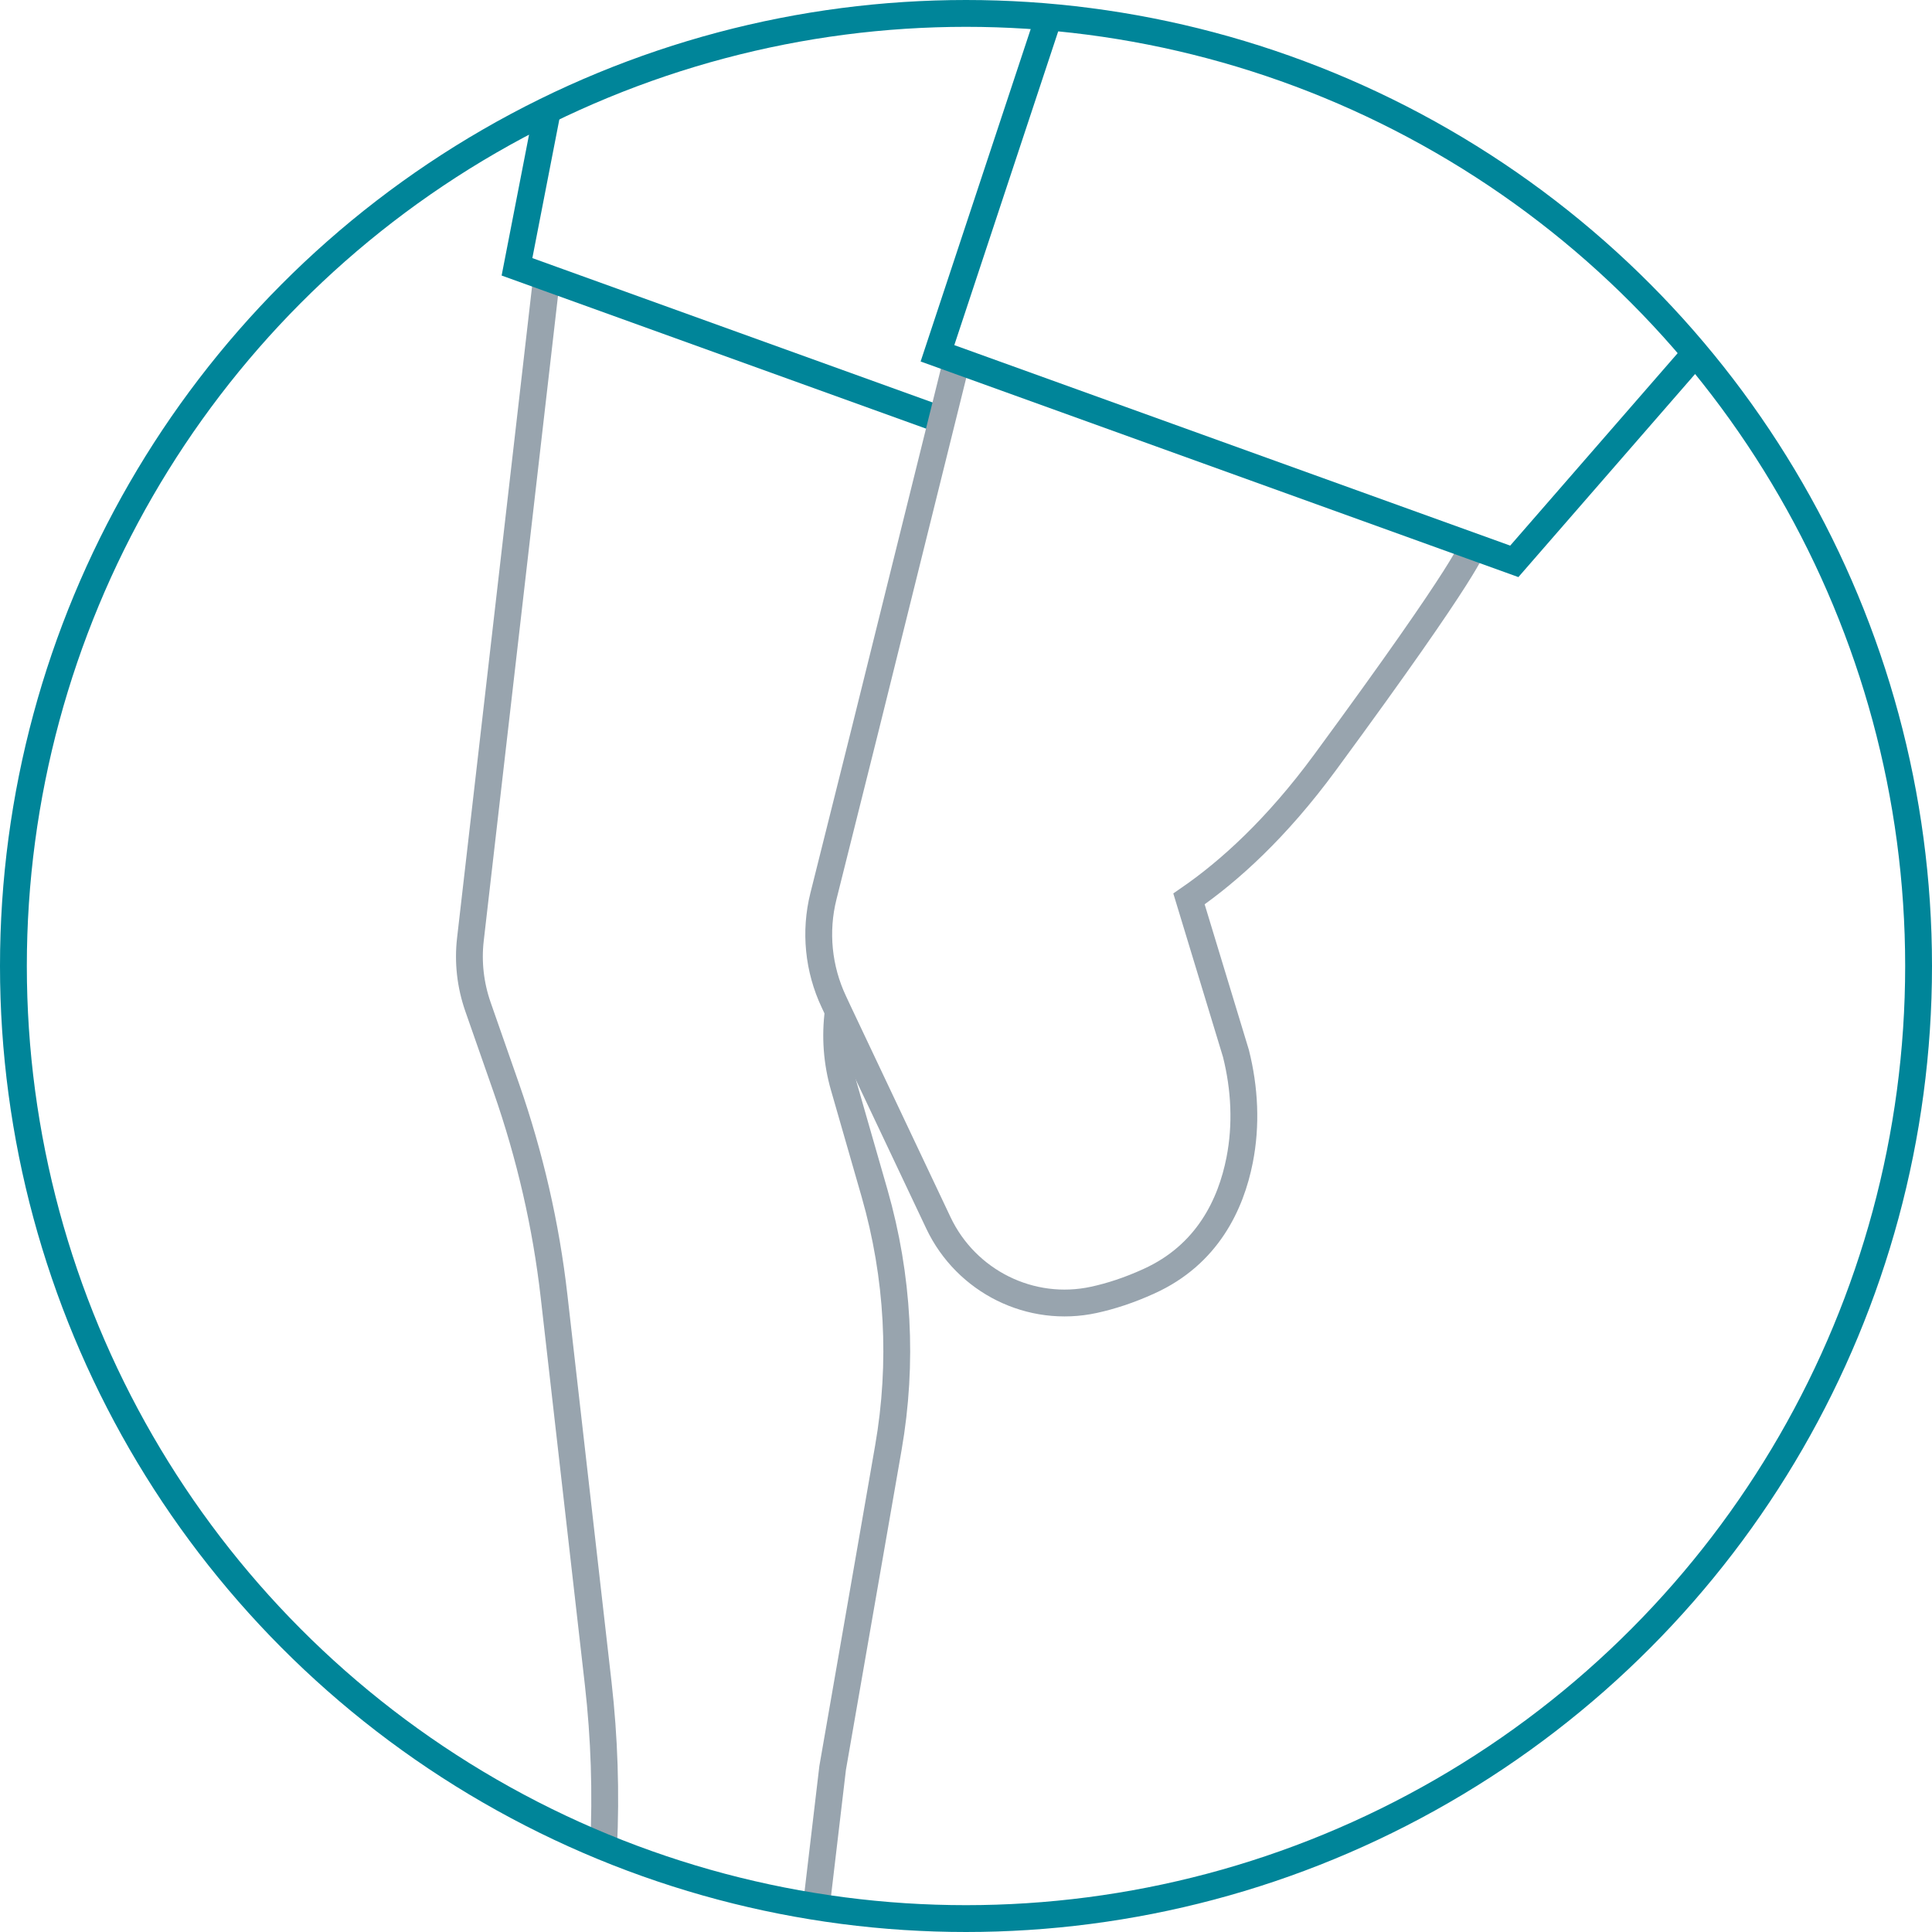
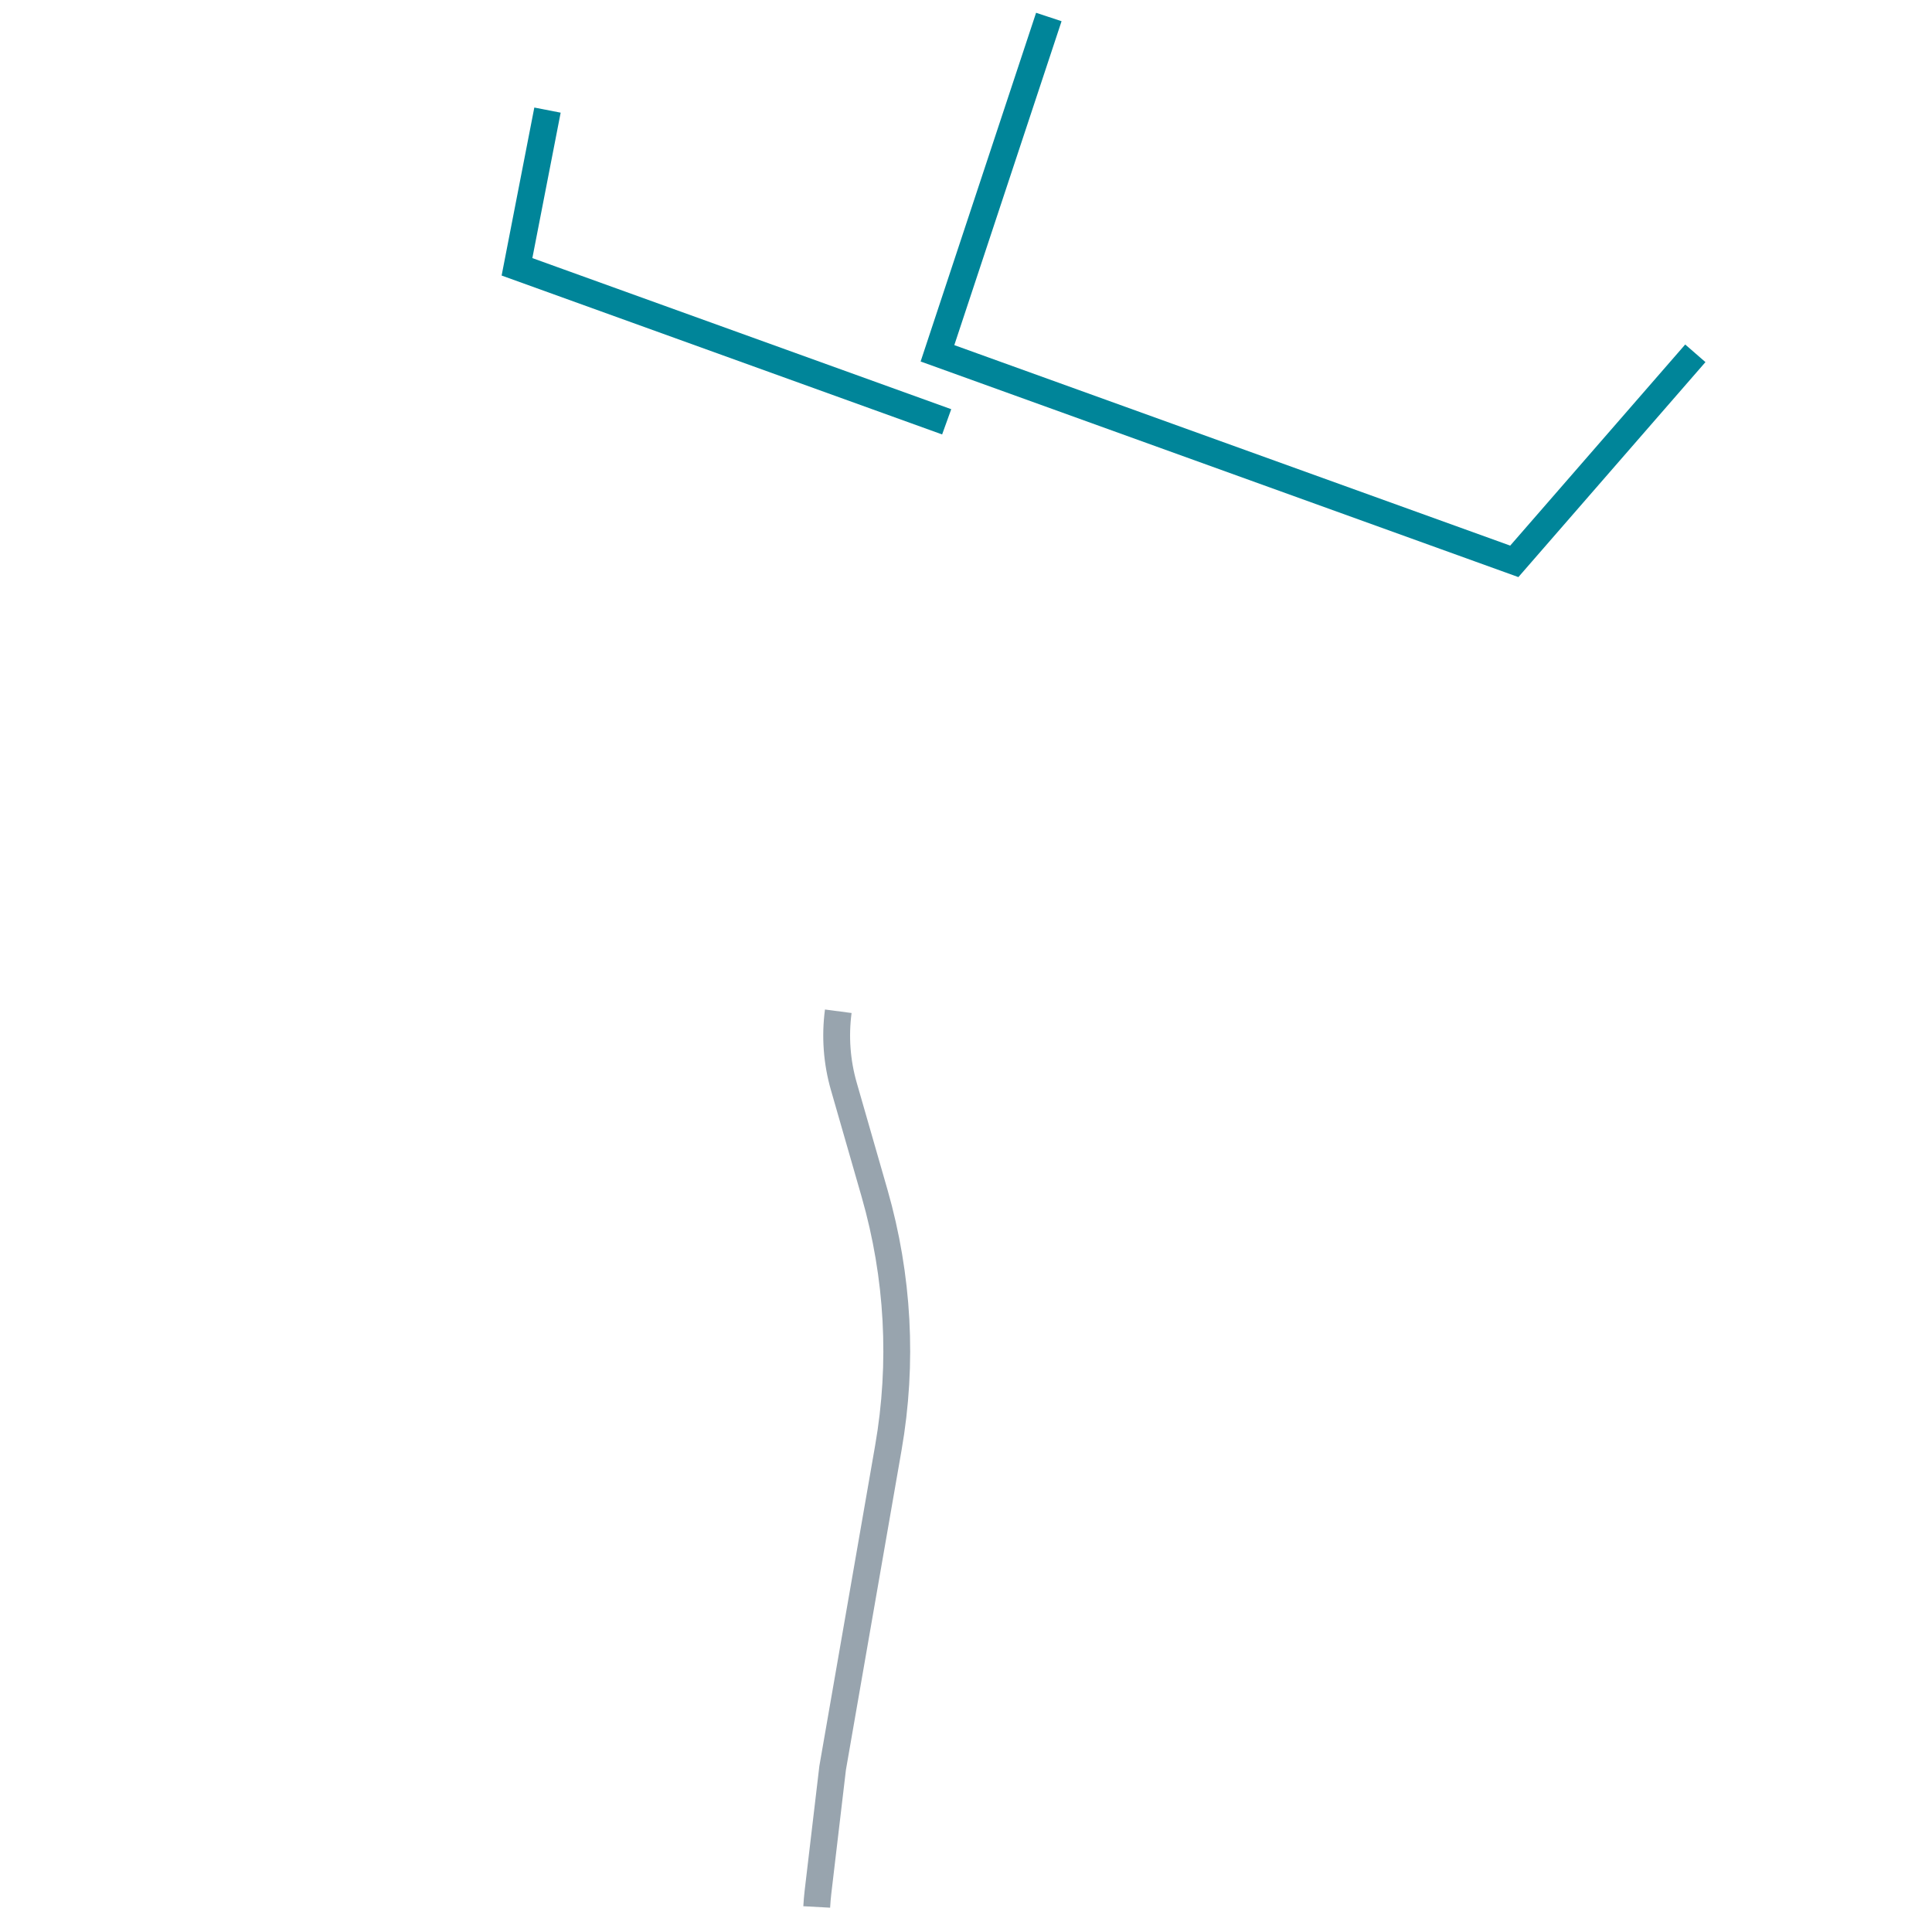
<svg xmlns="http://www.w3.org/2000/svg" id="Layer_1" data-name="Layer 1" viewBox="0 0 216 216">
  <defs>
    <style>
      .cls-1 {
        stroke: #98a4ae;
      }

      .cls-1, .cls-2 {
        fill: none;
        stroke-miterlimit: 10;
        stroke-width: 3px;
      }

      .cls-2 {
        stroke: #008599;
      }
    </style>
  </defs>
-   <path class="cls-1" d="M61.11,31.03l-8.52,74.01c-.29,2.53,0,5.09.85,7.53l3.17,9.07c2.64,7.57,4.43,15.35,5.33,23.24l4.94,43.34c.69,6.08.89,12.2.6,18.31" />
  <polyline class="cls-2" points="105.84 47.16 57.8 29.83 61.21 12.31" />
  <path class="cls-1" d="M91.31,213.2c.03-.55.08-1.1.14-1.65l1.64-13.89,6.23-35.8c1.65-9.48,1.12-19.15-1.54-28.44l-3.43-11.93c-.8-2.77-1-5.63-.63-8.43" />
-   <path class="cls-1" d="M164.64,61.08s.14,1.52-16.49,24.15c-5.44,7.41-10.74,12.18-15.22,15.27l5.25,17.28c.98,3.9,1.19,7.98.41,11.93-.97,4.91-3.58,10.56-10.13,13.53-2.21,1.01-4.26,1.67-6.14,2.08-7.08,1.55-14.29-2.04-17.4-8.59l-11.2-23.67-.49-1.05c-1.74-3.68-2.16-7.86-1.17-11.81l4.62-18.46,10.29-41.46" />
  <polyline class="cls-2" points="189.54 39.5 169.3 62.76 104.81 39.5 117.26 1.9" />
-   <circle class="cls-2" cx="108" cy="108" r="106.5" />
</svg>